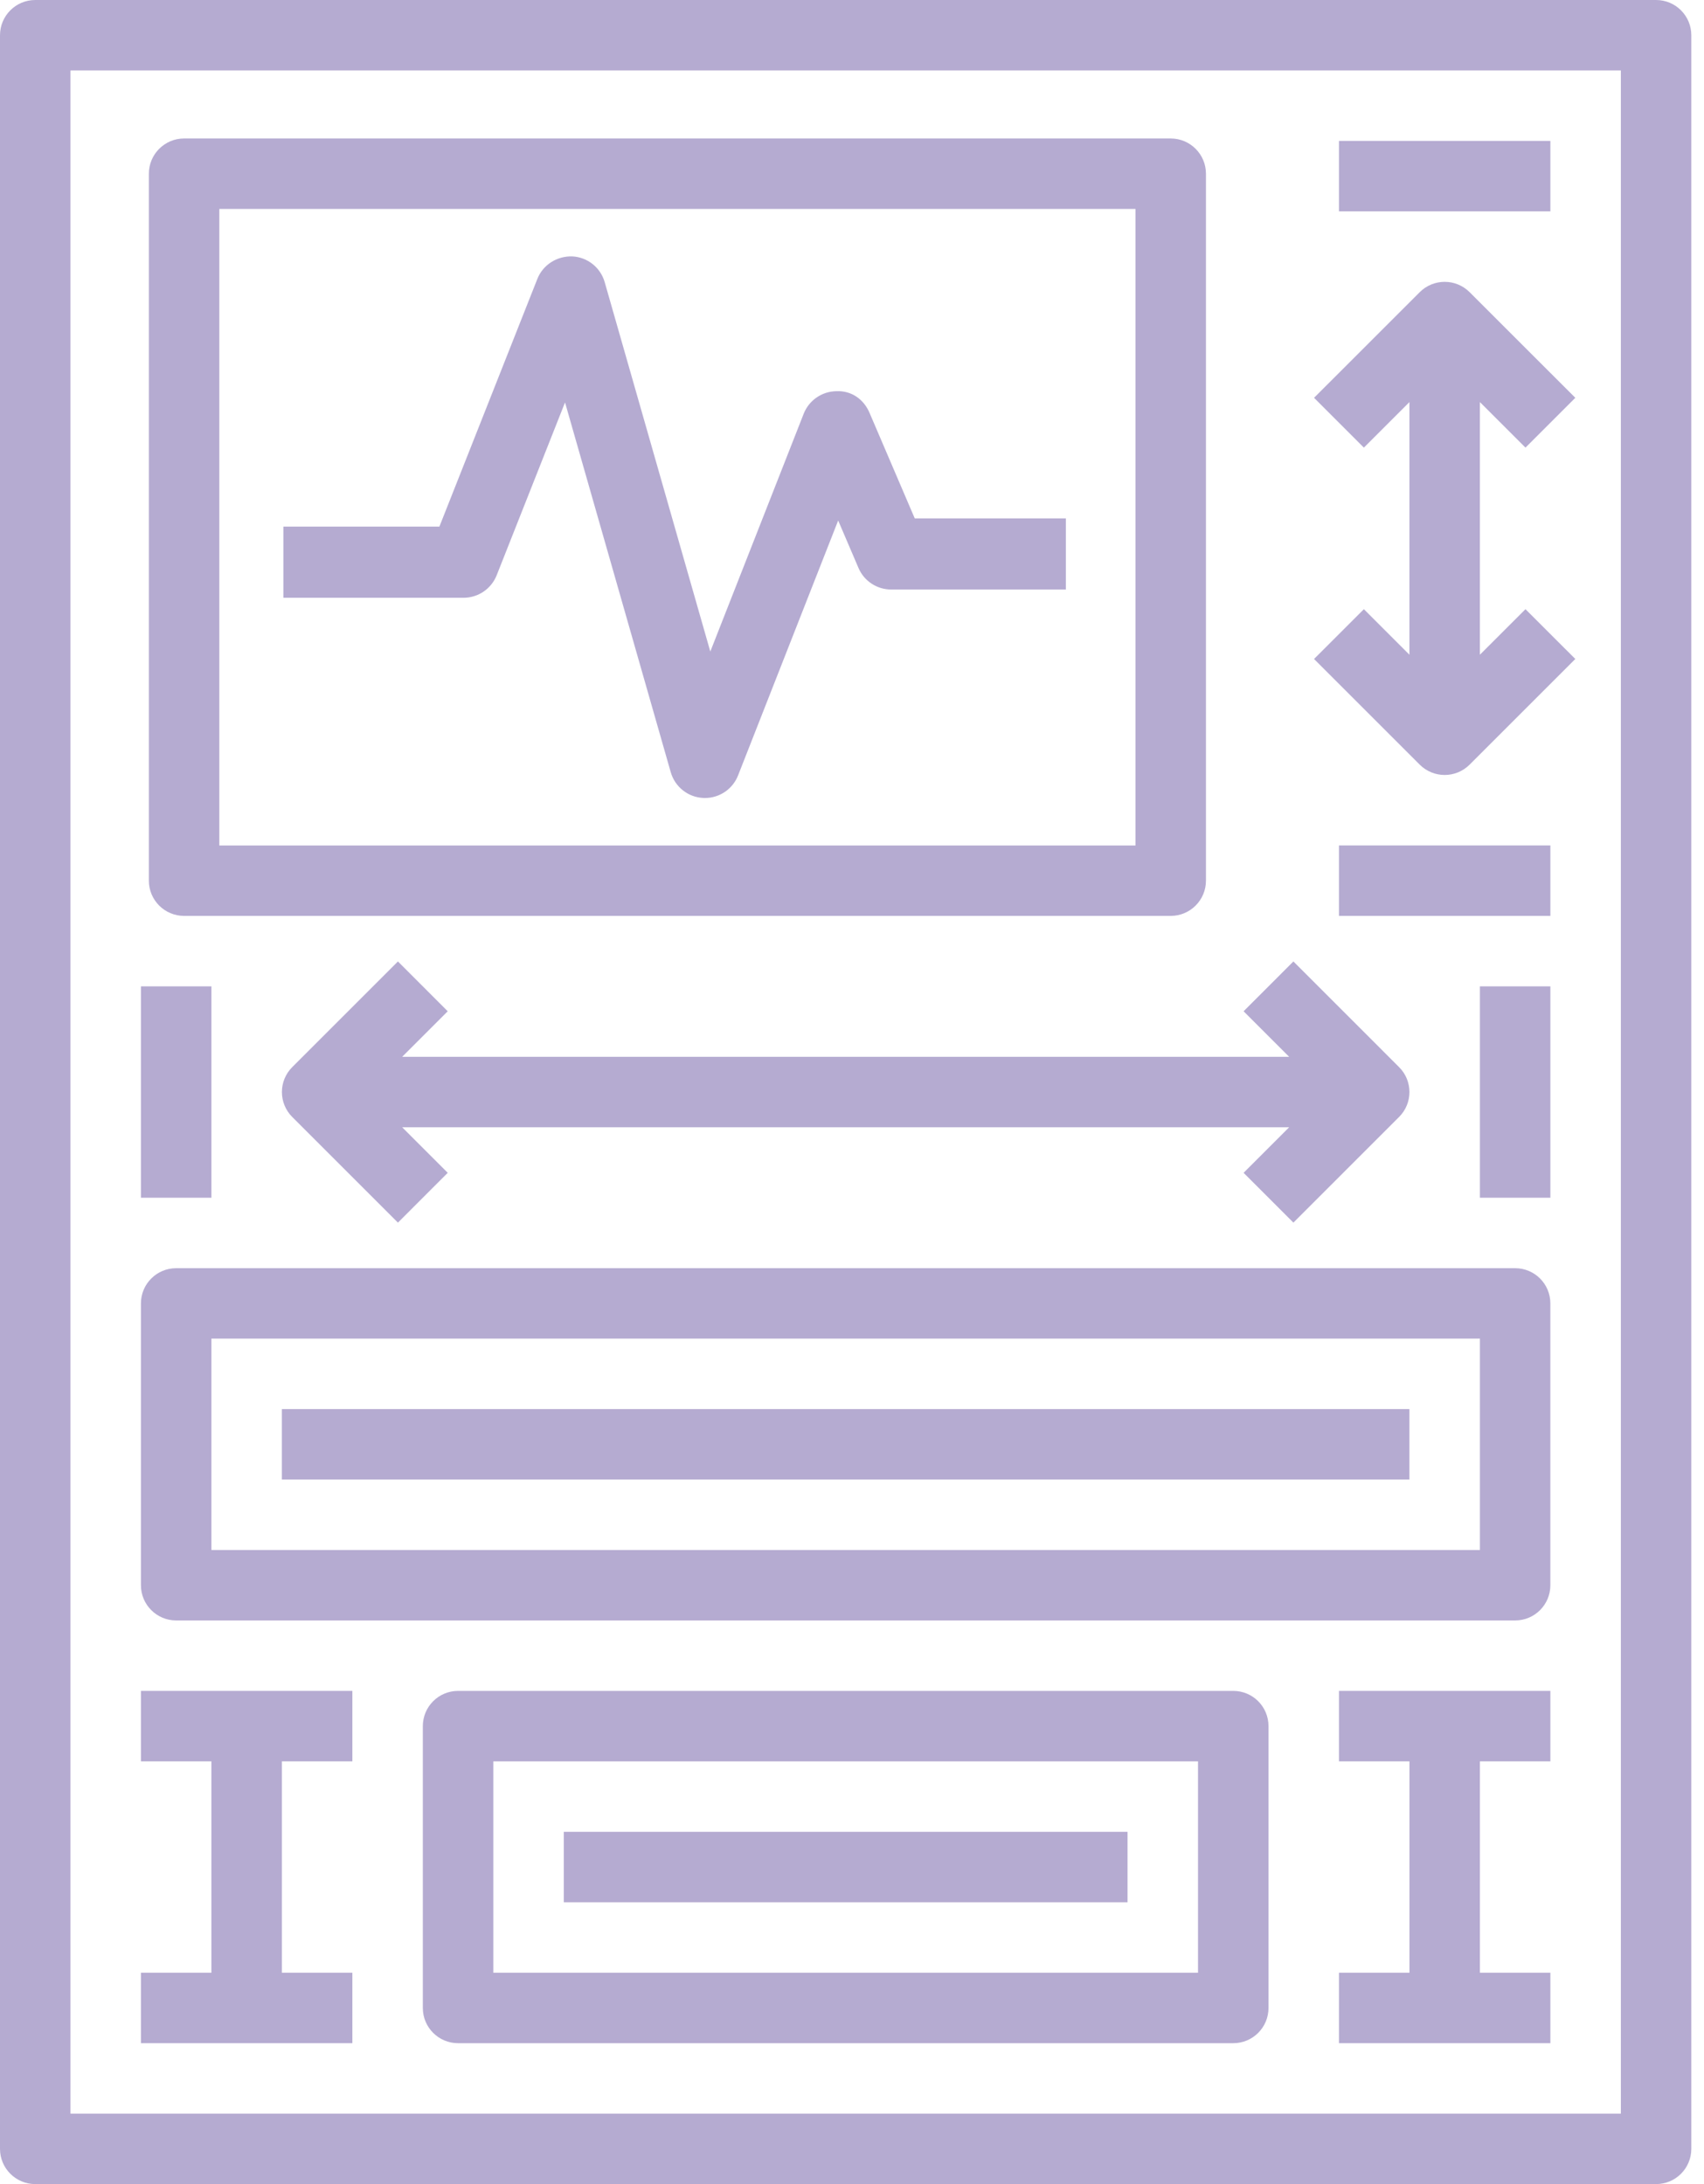
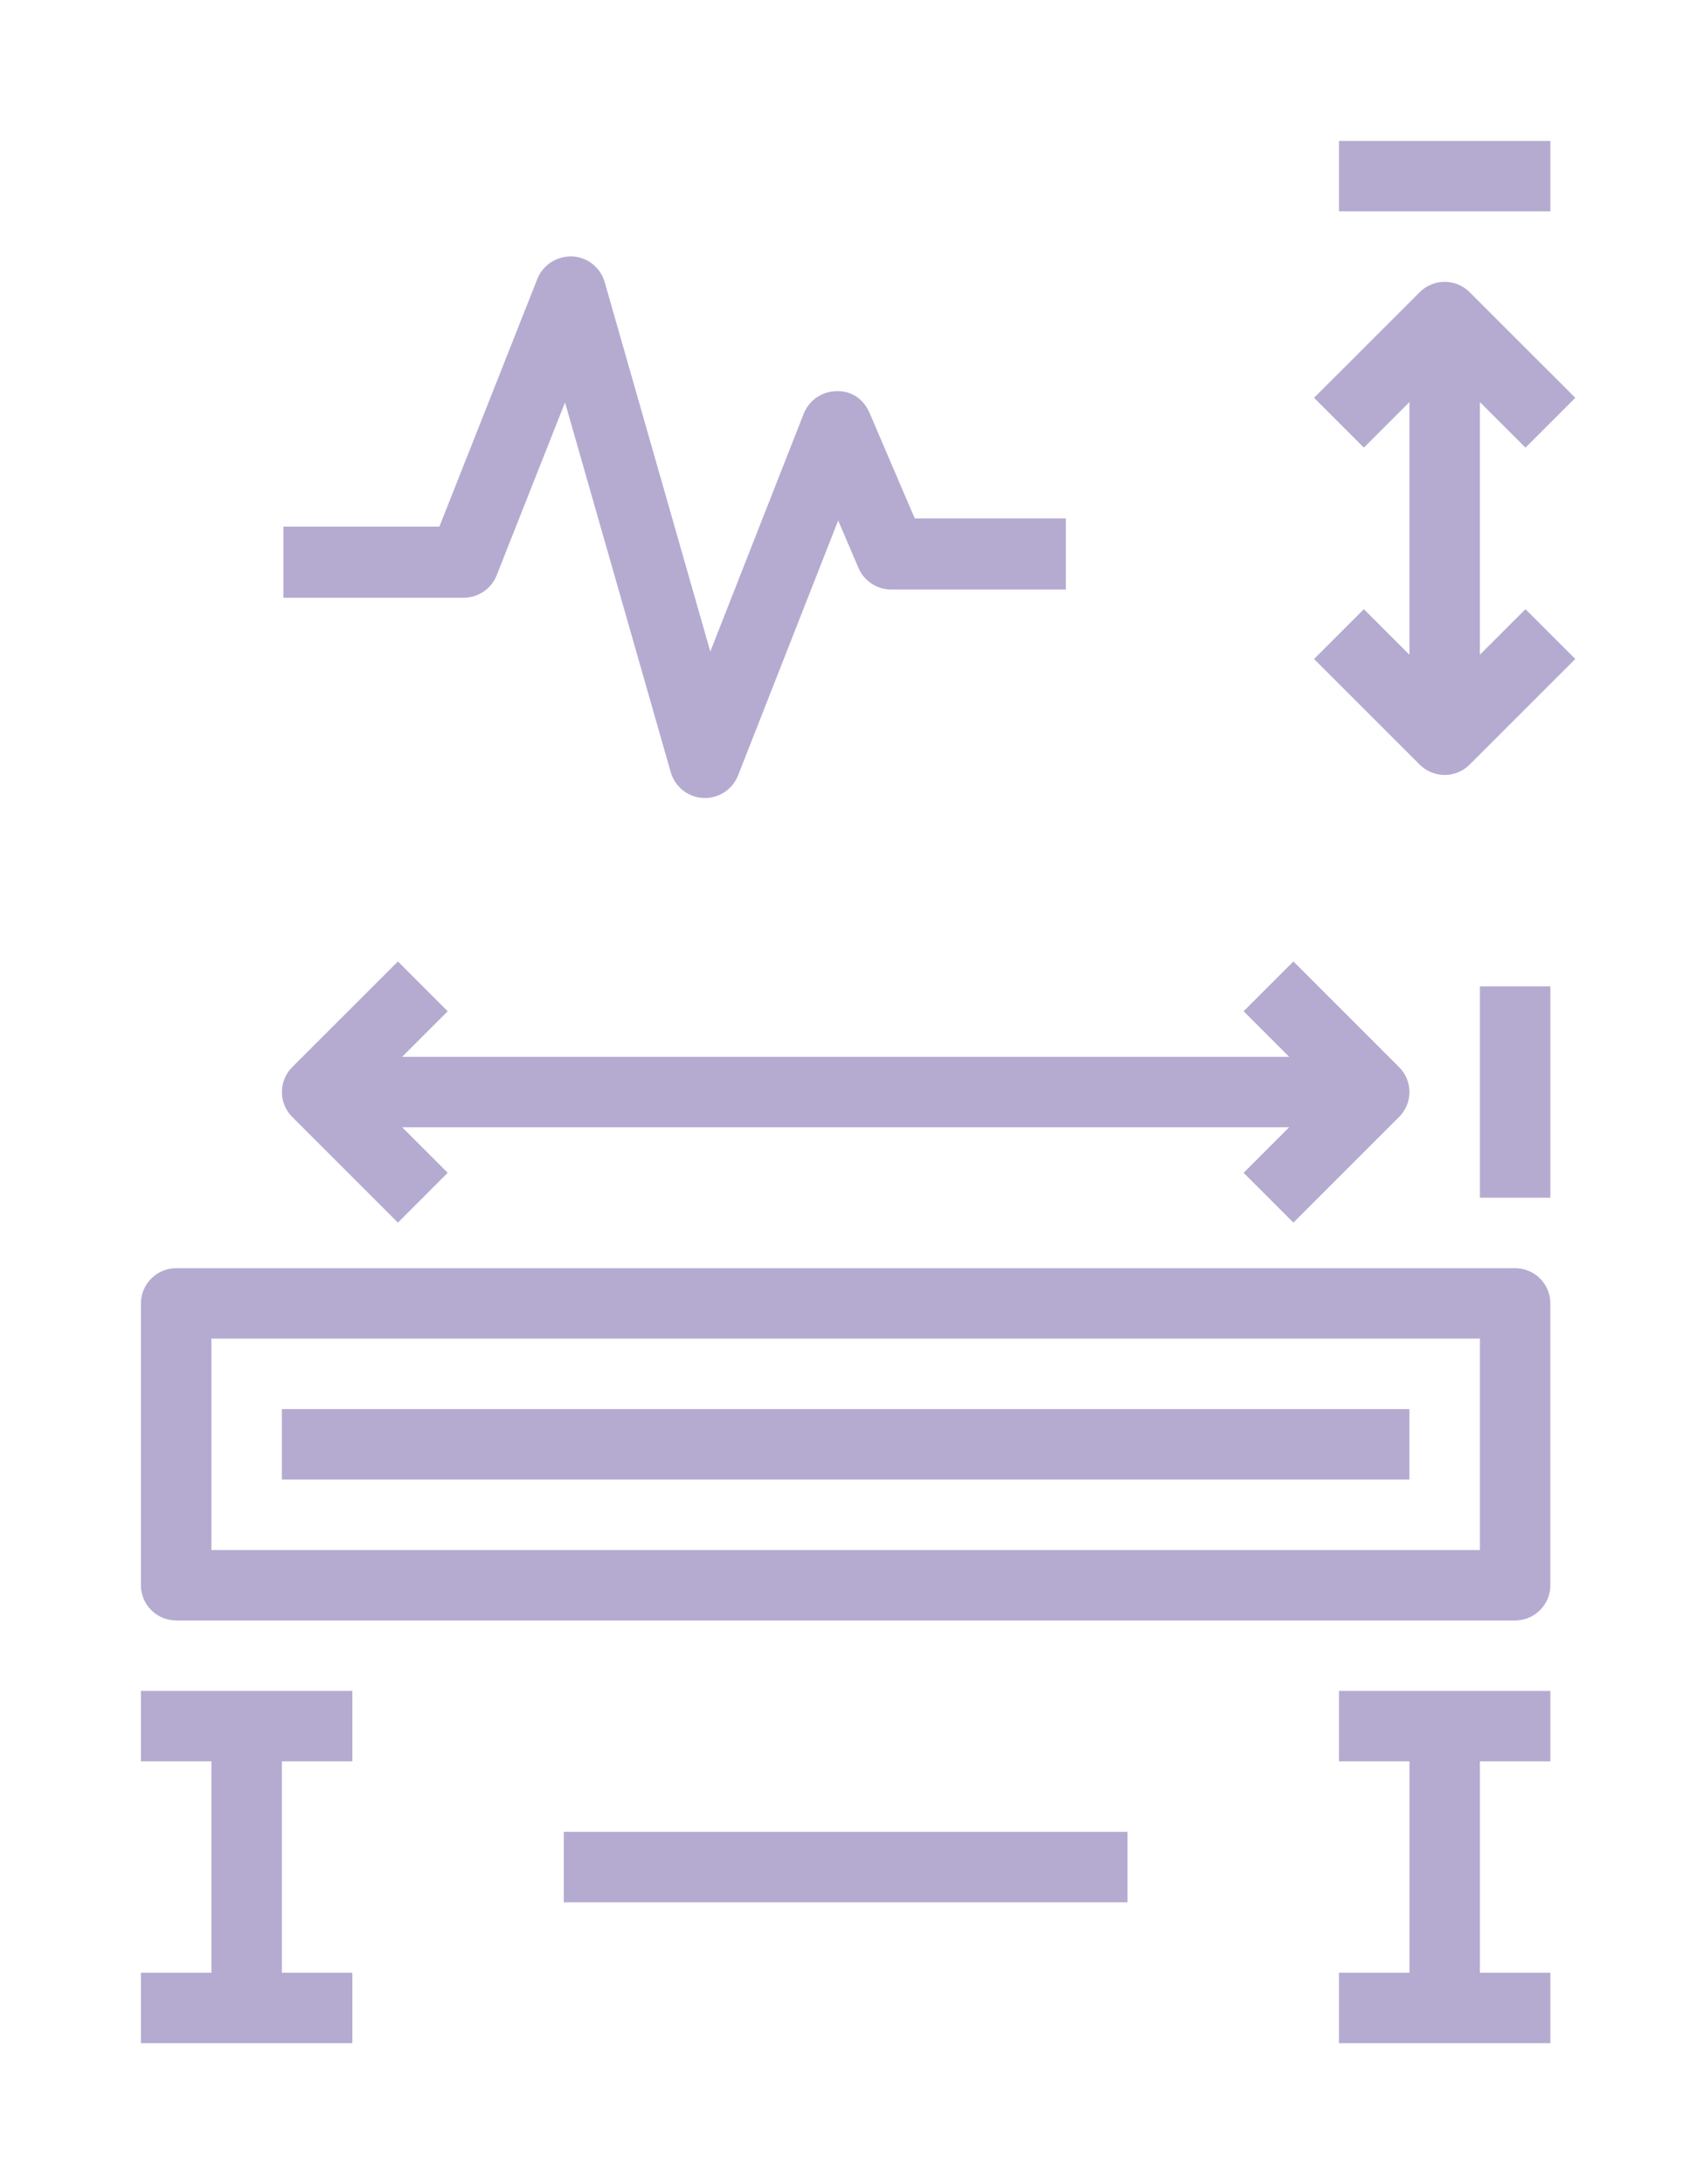
<svg xmlns="http://www.w3.org/2000/svg" width="78" height="100" viewBox="0 0 78 100" fill="none">
  <g opacity="0.5">
-     <path fill-rule="evenodd" clip-rule="evenodd" d="M3.226 96.774H74.194V3.226H3.226V96.774ZM75.806 0H1.613C0.723 0 0 0.723 0 1.613V98.387C0 99.279 0.723 100 1.613 100H75.806C76.698 100 77.419 99.279 77.419 98.387V1.613C77.419 0.723 76.698 0 75.806 0V0Z" fill="#6B58A4" />
-     <path fill-rule="evenodd" clip-rule="evenodd" d="M10.04 38.71H51.976V9.566H10.04V38.71ZM8.427 41.935H53.589C54.479 41.935 55.202 41.213 55.202 40.323V7.953C55.202 7.063 54.479 6.34 53.589 6.34H8.427C7.537 6.34 6.814 7.063 6.814 7.953V40.323C6.814 41.213 7.537 41.935 8.427 41.935V41.935Z" fill="#6B58A4" />
    <path fill-rule="evenodd" clip-rule="evenodd" d="M61.291 9.677H70.968V6.452H61.291V9.677Z" fill="#6B58A4" />
-     <path fill-rule="evenodd" clip-rule="evenodd" d="M61.291 41.935H70.968V38.709H61.291V41.935Z" fill="#6B58A4" />
-     <path fill-rule="evenodd" clip-rule="evenodd" d="M6.451 54.839H9.677V45.161H6.451V54.839Z" fill="#6B58A4" />
    <path fill-rule="evenodd" clip-rule="evenodd" d="M67.742 54.839H70.968V45.161H67.742V54.839Z" fill="#6B58A4" />
    <path fill-rule="evenodd" clip-rule="evenodd" d="M18.41 48.387L20.495 46.302L18.215 44.021L13.376 48.86C12.747 49.49 12.747 50.51 13.376 51.14L18.215 55.979L20.495 53.698L18.41 51.613H59.01L56.925 53.698L59.205 55.979L64.044 51.14C64.674 50.51 64.674 49.49 64.044 48.86L59.205 44.021L56.925 46.302L59.01 48.387H18.41Z" fill="#6B58A4" />
    <path fill-rule="evenodd" clip-rule="evenodd" d="M9.677 70.968H67.742V61.29H9.677V70.968ZM8.064 74.194H69.354C70.246 74.194 70.967 73.472 70.967 72.581V59.677C70.967 58.787 70.246 58.065 69.354 58.065H8.064C7.174 58.065 6.451 58.787 6.451 59.677V72.581C6.451 73.472 7.174 74.194 8.064 74.194V74.194Z" fill="#6B58A4" />
    <path fill-rule="evenodd" clip-rule="evenodd" d="M12.902 67.742H64.515V64.516H12.902V67.742Z" fill="#6B58A4" />
    <path fill-rule="evenodd" clip-rule="evenodd" d="M16.129 90.323H12.903V80.645H16.129V77.419H6.451V80.645H9.677V90.323H6.451V93.549H16.129V90.323Z" fill="#6B58A4" />
    <path fill-rule="evenodd" clip-rule="evenodd" d="M61.291 80.645H64.517V90.323H61.291V93.549H70.968V90.323H67.743V80.645H70.968V77.419H61.291V80.645Z" fill="#6B58A4" />
-     <path fill-rule="evenodd" clip-rule="evenodd" d="M22.581 90.323H54.839V80.645H22.581V90.323ZM56.452 77.419H20.968C20.078 77.419 19.355 78.14 19.355 79.032V91.936C19.355 92.828 20.078 93.549 20.968 93.549H56.452C57.344 93.549 58.065 92.828 58.065 91.936V79.032C58.065 78.14 57.344 77.419 56.452 77.419V77.419Z" fill="#6B58A4" />
    <path fill-rule="evenodd" clip-rule="evenodd" d="M25.807 87.097H51.613V83.871H25.807V87.097Z" fill="#6B58A4" />
    <path fill-rule="evenodd" clip-rule="evenodd" d="M62.431 27.892L60.15 30.172L64.989 35.011C65.62 35.64 66.639 35.64 67.27 35.011L72.109 30.172L69.828 27.892L67.742 29.977V18.41L69.828 20.495L72.109 18.214L67.27 13.376C66.639 12.747 65.62 12.747 64.989 13.376L60.15 18.214L62.431 20.495L64.516 18.41V29.977L62.431 27.892Z" fill="#6B58A4" />
    <path fill-rule="evenodd" clip-rule="evenodd" d="M48.79 23.734H41.872L39.801 18.898C39.542 18.29 38.984 17.877 38.279 17.911C37.619 17.922 37.029 18.331 36.788 18.945L32.514 29.831L27.68 12.919C27.488 12.248 26.892 11.772 26.193 11.739C25.501 11.718 24.855 12.119 24.598 12.768L20.113 24.111H12.971V27.369H21.221C21.888 27.369 22.488 26.961 22.735 26.34L25.864 18.426L30.703 35.356C30.895 36.027 31.493 36.503 32.19 36.535C32.218 36.535 32.243 36.537 32.269 36.537C32.937 36.537 33.54 36.129 33.785 35.503L38.367 23.832L39.297 26.005C39.553 26.605 40.143 26.992 40.795 26.992H48.79V23.734Z" fill="#6B58A4" />
  </g>
</svg>